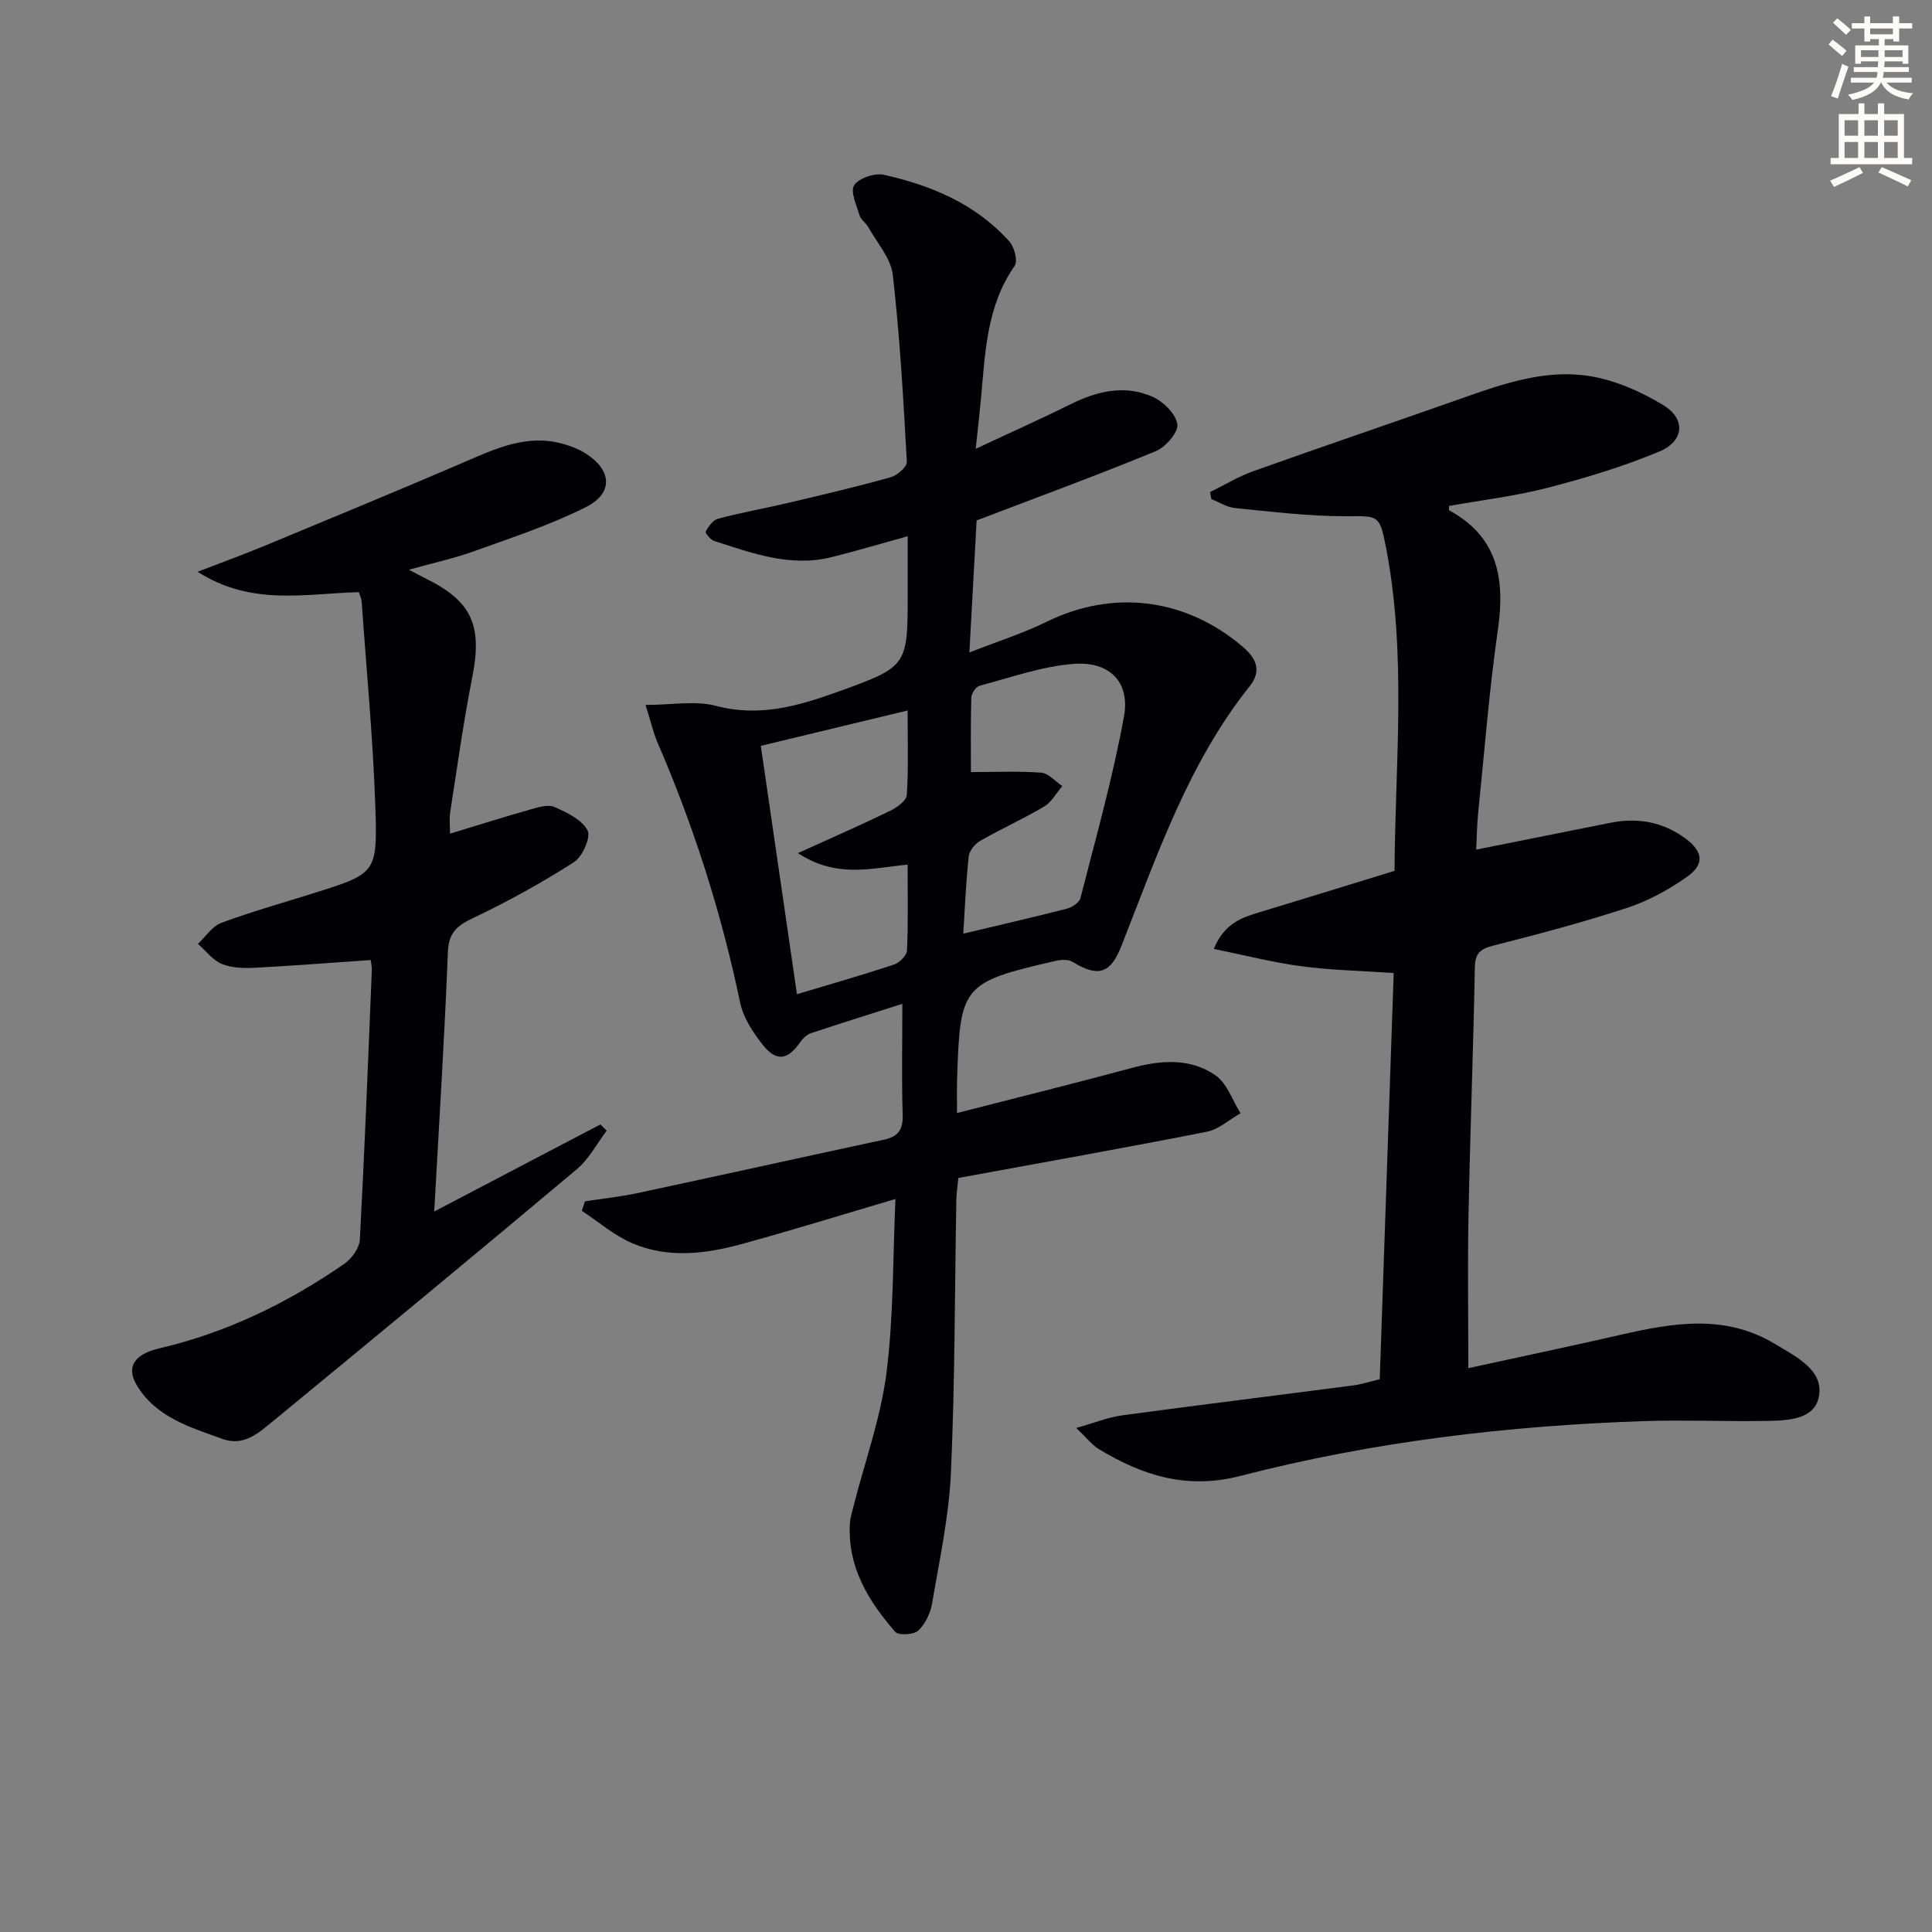
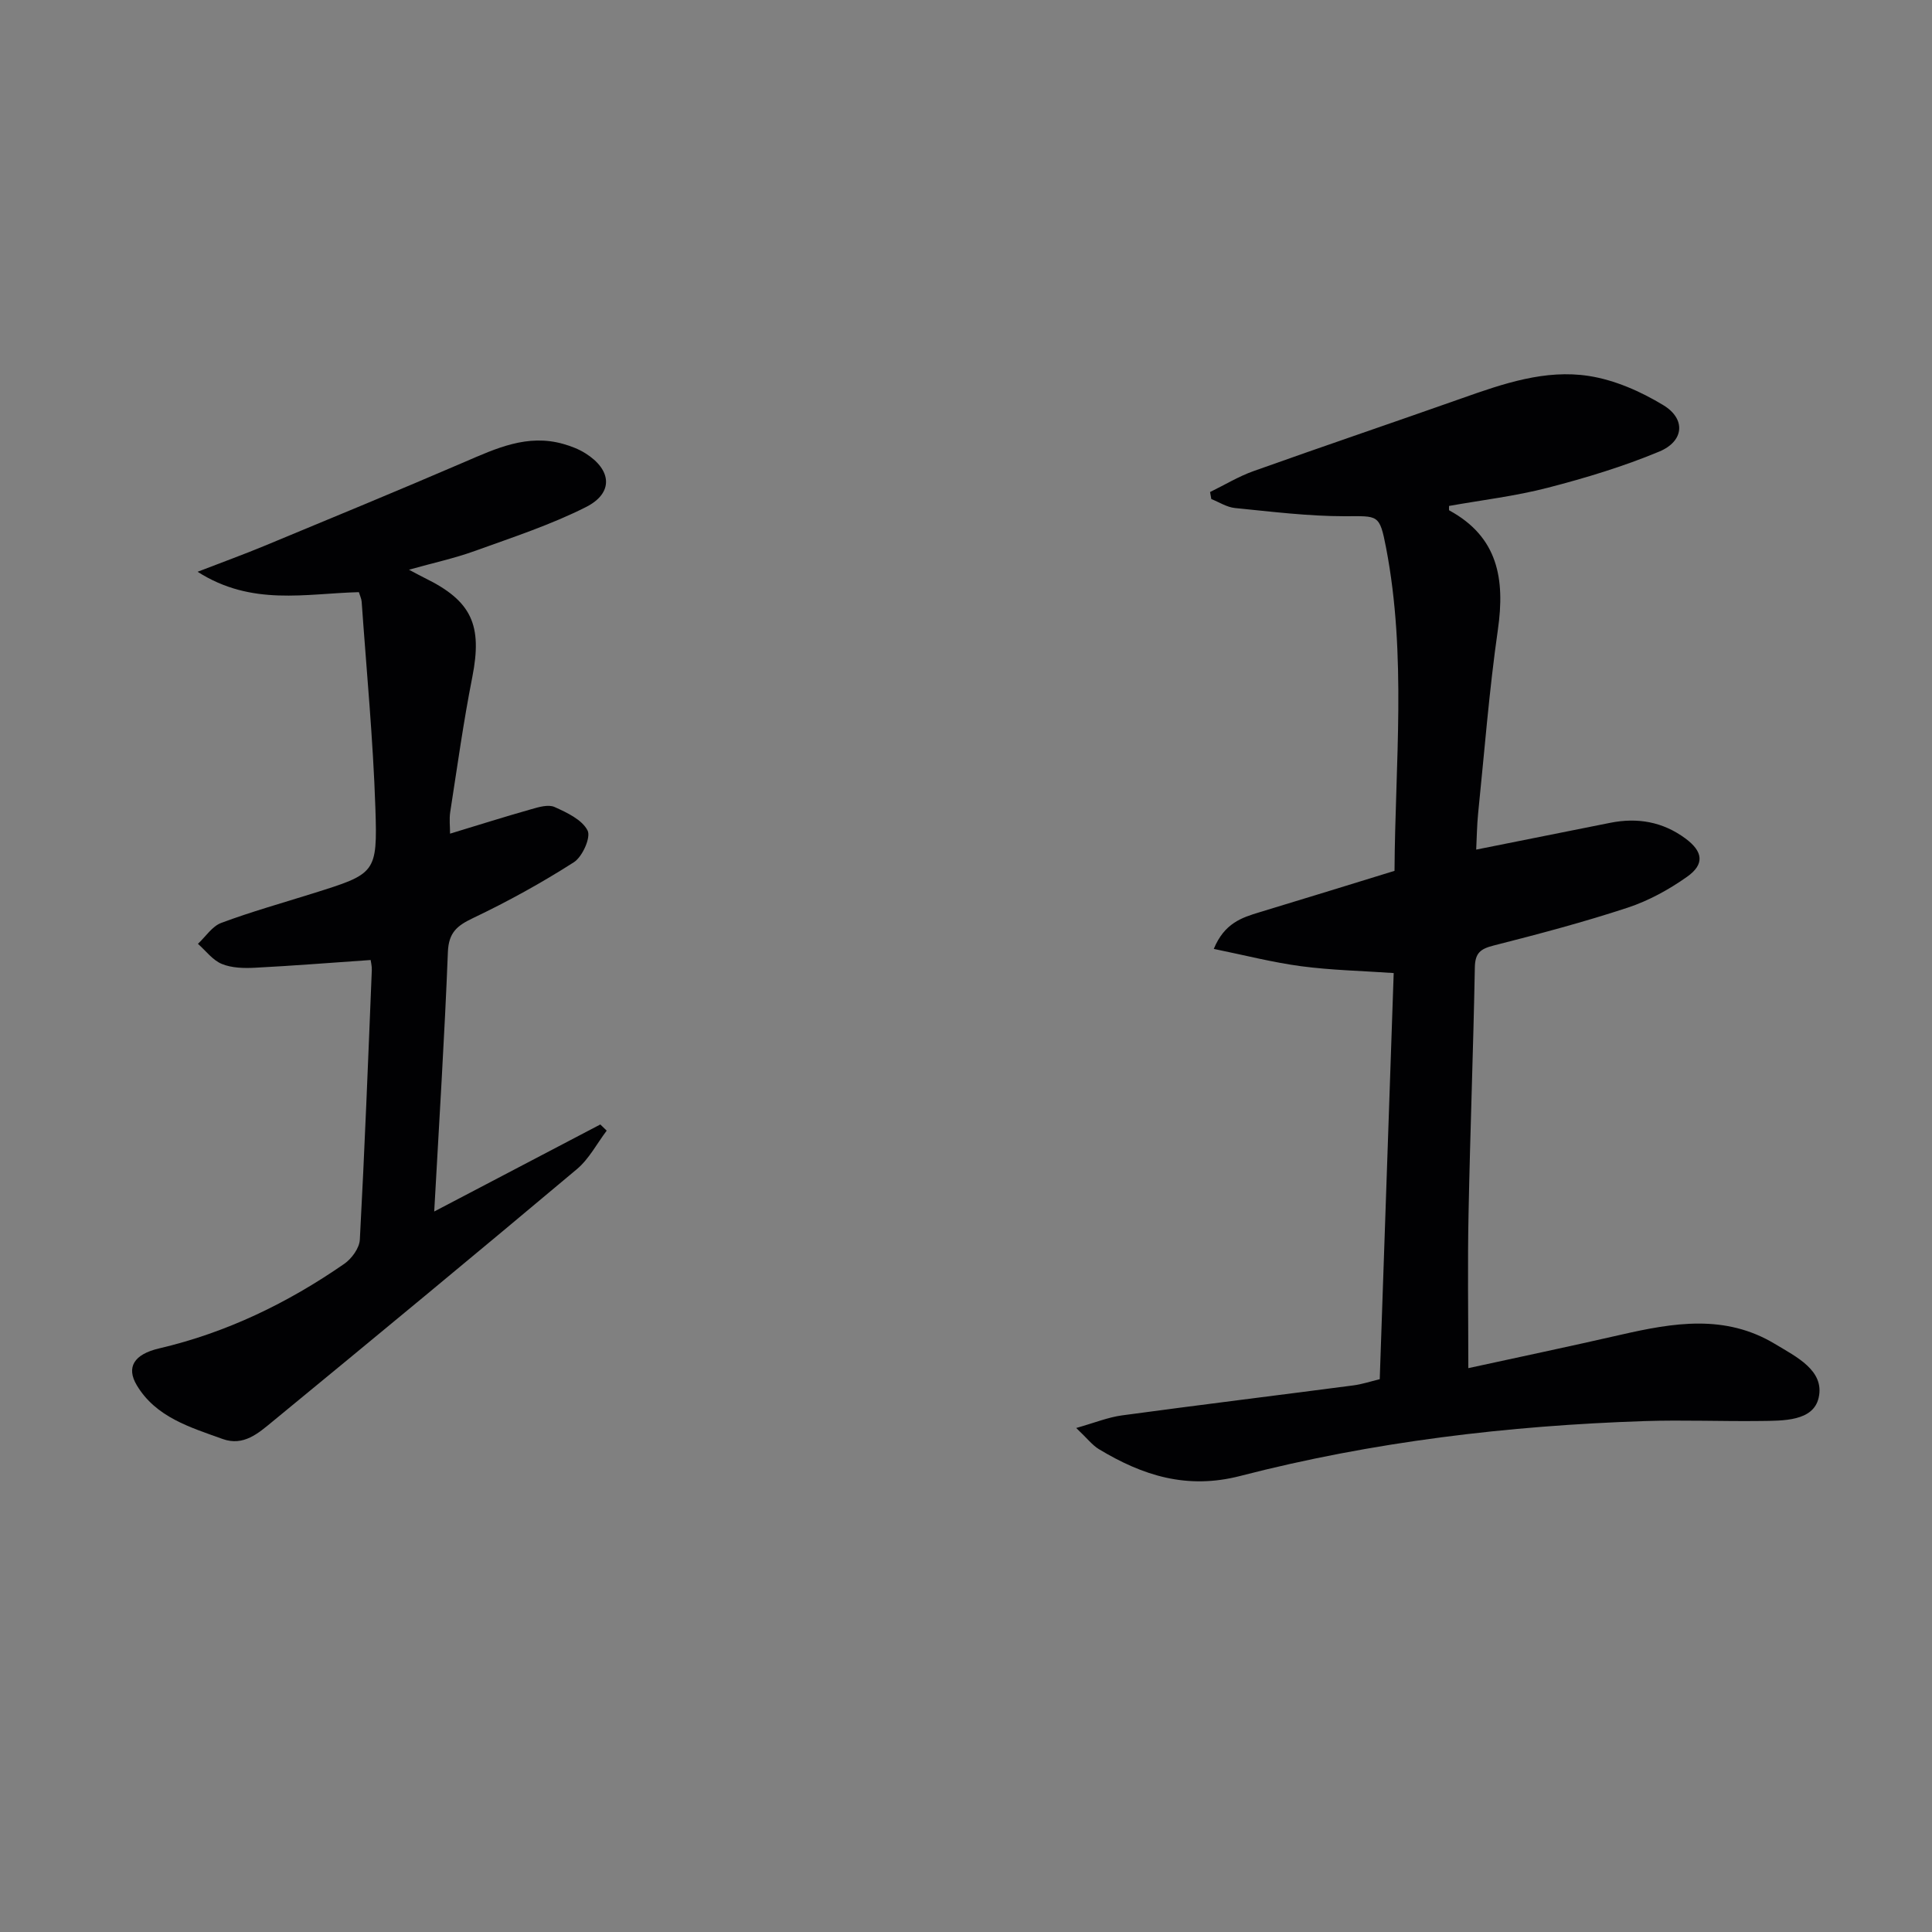
<svg xmlns="http://www.w3.org/2000/svg" enable-background="new 0 0 400 400" viewBox="0 0 400 400">
  <rect x="0" y="0" width="400" height="400" fill="#808080" stroke="none" />
-   <path d="m378.6 9.2.8-1c.9.7 1.9 1.4 2.9 2.3l-.9 1.1c-1.1-.9-2-1.7-2.8-2.4zm.5 10.7c.9-2.1 1.6-4.3 2.3-6.7.4.2.8.4 1.3.6-.7 2.1-1.5 4.3-2.2 6.6zm.4-15.2.9-.9c1 .8 2 1.6 2.8 2.4l-1 1c-1-.9-1.9-1.8-2.7-2.5zm12.5-1.3h1.2v1.4h2.7v1.1h-2.7v2.7h-1.2v-.5h-1.8v1.3h4.9v3.8h-1.2v-.5h-3.7c0 .4-.1.9-.1 1.2h5.1v1h-5.2c0 .5-.1.9-.2 1.2h6v1h-5.2c1.1 1.3 2.9 2 5.5 2.2-.4.4-.7.8-.9 1.3-2.9-.5-4.8-1.6-5.7-3.5h-.1c-.8 1.7-2.7 2.9-5.9 3.6-.2-.4-.6-.8-.9-1.1 2.8-.6 4.6-1.4 5.4-2.5h-4.8v-1h5.3c.1-.3.2-.7.2-1.2h-4.9v-1h5c0-.4 0-.8.1-1.2h-3.6v.5h-1.2v-3.8h4.9v-1.3h-1.8v.5h-1.2v-2.7h-2.6v-1.1h2.6v-1.4h1.2v1.4h4.7v-1.4zm-6.7 8.4h3.6c0-.4 0-.9 0-1.4h-3.6zm1.9-4.7h4.7v-1.2h-4.7zm6.7 3.3h-3.7v1.4h3.7z" fill="#fcfbfa" />
-   <path d="m384.7 21.4h1.3v2.2h2.8v-2.2h1.3v2.2h4.1v9.1h1.7v1.3h-16.9v-1.3h1.7v-9.1h4.1v-2.2zm.3 13.2.7 1.2c-1.8.9-3.8 1.9-6 2.9-.2-.4-.5-.8-.8-1.3 2.4-1 4.4-2 6.1-2.8zm-3.1-6.5h2.8v-3.2h-2.8zm0 4.6h2.8v-3.3h-2.8zm4.1-4.6h2.8v-3.2h-2.8zm0 4.6h2.8v-3.3h-2.8zm3.6 1.9c2.1.9 4.1 1.8 6.1 2.7l-.7 1.3c-2.2-1.1-4.2-2-6.1-2.9zm3.3-9.7h-2.8v3.2h2.8zm-2.8 7.8h2.8v-3.3h-2.8z" fill="#fcfbfa" />
  <g fill="#010103">
-     <path d="m133.65 145.95c5.51 0 10.32-.94 14.58.19 8.97 2.38 17.06.03 25.2-2.9 14.53-5.24 14.5-5.3 14.5-20.55 0-3.79 0-7.57 0-11.67-5.6 1.55-10.65 3.05-15.76 4.33-8.51 2.13-16.4-.82-24.3-3.34-.77-.24-1.92-1.72-1.77-1.97.61-1.05 1.52-2.37 2.56-2.65 4.96-1.3 10.03-2.21 15.02-3.39 6.94-1.64 13.89-3.27 20.74-5.2 1.36-.38 3.39-2.16 3.33-3.2-.71-12.92-1.44-25.86-2.91-38.71-.4-3.45-3.28-6.63-5.09-9.9-.48-.86-1.52-1.49-1.78-2.38-.63-2.1-1.97-4.97-1.12-6.26.98-1.48 4.24-2.58 6.14-2.16 9.86 2.19 19.04 6.06 25.97 13.78 1.05 1.16 1.81 4.08 1.12 5.07-5.86 8.37-6.1 18.04-6.99 27.6-.27 2.93-.61 5.85-1.08 10.28 7.28-3.41 13.57-6.21 19.74-9.27 5.46-2.71 11.12-4.01 16.79-1.54 2.25.98 4.87 3.51 5.22 5.69.27 1.64-2.41 4.76-4.44 5.6-11.93 4.92-24.06 9.36-37.12 14.35-.42 7.66-.92 16.7-1.5 27.34 6.02-2.36 11.16-3.99 15.95-6.34 13.86-6.82 28.9-4.91 40.71 5.21 3.01 2.58 3.74 5.14 1.37 8.12-12.78 16.04-19.22 35.19-26.6 53.88-2.24 5.66-4.82 6.41-10.09 3.17-.89-.55-2.42-.44-3.55-.18-19.29 4.46-19.76 5.05-20.34 24.76-.06 1.98-.01 3.97-.01 6.73 12.31-3.16 24.31-6.13 36.23-9.34 6.03-1.63 12.06-2.07 17.27 1.52 2.4 1.66 3.51 5.19 5.21 7.87-2.33 1.31-4.52 3.34-7.01 3.83-17.07 3.36-34.21 6.4-51.43 9.57-.19 2.01-.39 3.29-.41 4.58-.34 18.81-.28 37.64-1.12 56.42-.41 9.06-2.37 18.06-3.89 27.04-.34 2.03-1.41 4.29-2.87 5.66-.94.88-4.08 1.05-4.77.27-5.56-6.37-9.89-13.41-9.39-22.36.07-1.29.48-2.57.8-3.84 2.32-9.12 5.59-18.11 6.77-27.38 1.5-11.83 1.31-23.88 1.86-36.04-11.1 3.27-21.49 6.51-32 9.37-7.46 2.03-15.18 2.94-22.51-.22-3.74-1.61-6.97-4.43-10.43-6.71.22-.65.45-1.31.67-1.96 3.62-.56 7.28-.94 10.86-1.7 17.02-3.64 34.01-7.41 51.03-11.06 2.93-.63 3.98-2.06 3.88-5.14-.23-7.29-.07-14.6-.07-22.99-6.8 2.17-12.87 4.07-18.91 6.08-.82.27-1.63 1-2.14 1.73-2.69 3.89-5.03 4.28-7.93.58-2-2.55-3.97-5.57-4.61-8.66-3.88-18.6-9.62-36.56-17.16-53.98-.84-2-1.31-4.13-2.42-7.63zm65.79 47.35c7.31-1.74 14.39-3.36 21.41-5.16 1.1-.28 2.61-1.27 2.85-2.21 3.19-12.5 6.71-24.95 9.01-37.61 1.28-7.01-2.88-11.36-10.18-10.88-6.63.43-13.15 2.81-19.67 4.52-.78.2-1.74 1.6-1.76 2.47-.16 5.56-.08 11.13-.08 15.42 5.24 0 9.92-.23 14.56.13 1.52.12 2.91 1.8 4.36 2.77-1.23 1.44-2.21 3.31-3.75 4.23-4.27 2.54-8.84 4.58-13.15 7.05-1.11.63-2.34 2.05-2.47 3.23-.59 5.36-.8 10.79-1.13 16.04zm-41.92-38.88c2.51 17.24 4.93 33.92 7.48 51.42 6.59-1.98 13.36-3.91 20.03-6.11 1.15-.38 2.7-1.87 2.75-2.91.27-5.76.13-11.54.13-17.81-7.47.71-14.63 2.91-22.71-2.38 7.18-3.26 13.16-5.87 19.02-8.72 1.43-.69 3.45-2.11 3.52-3.31.37-5.73.17-11.5.17-17.5-10.52 2.54-20.43 4.93-30.39 7.32z" />
    <path d="m304 283.26c10.27-2.24 20.94-4.48 31.55-6.91 10.85-2.48 21.59-4.33 31.92 1.89 4.46 2.69 10.35 5.52 9.06 11.16-1.12 4.89-7.37 4.74-12.03 4.8-7.99.1-15.99-.24-23.97.02-28.3.94-56.33 4.27-83.75 11.36-11.06 2.86-20.22-.09-29.27-5.55-1.37-.83-2.4-2.21-4.69-4.38 3.81-1.08 6.6-2.22 9.48-2.61 15.96-2.16 31.94-4.12 47.91-6.21 1.77-.23 3.5-.81 5.45-1.28.96-28.04 1.92-55.91 2.89-84.09-6.66-.46-12.94-.59-19.13-1.41-5.94-.79-11.78-2.3-18.12-3.59 2.21-5.34 5.8-6.48 9.47-7.59 9.2-2.78 18.38-5.63 27.95-8.57.13-22.14 2.54-44.58-1.74-66.85-1.37-7.11-1.63-6.57-8.58-6.57-7.58 0-15.16-.95-22.72-1.7-1.68-.17-3.27-1.21-4.89-1.86-.09-.48-.17-.97-.26-1.45 3-1.46 5.89-3.23 9.02-4.34 14.37-5.13 28.82-10.02 43.2-15.1 8.51-3.01 17.18-5.99 26.21-4.59 5.35.83 10.75 3.21 15.42 6.05 4.69 2.84 4.3 7.45-.82 9.59-7.45 3.11-15.27 5.47-23.1 7.5-6.7 1.74-13.64 2.55-20.45 3.77.02.39-.07.86.06.93 10.1 5.5 11.55 14.23 10.05 24.69-1.81 12.62-2.79 25.35-4.09 38.04-.24 2.4-.27 4.82-.4 7.49 9.56-1.91 18.64-3.71 27.72-5.54 5.67-1.14 10.9-.23 15.59 3.23 3.66 2.7 4.04 5.34.33 7.95-3.75 2.65-7.96 4.96-12.3 6.39-9.12 3-18.42 5.46-27.73 7.83-2.71.69-3.83 1.52-3.89 4.51-.31 16.97-.97 33.93-1.3 50.9-.22 10.44-.05 20.88-.05 32.09z" />
-     <path d="m125.61 234.09c-2.03 2.68-3.65 5.85-6.16 7.96-20.9 17.55-41.94 34.94-63.03 52.27-2.9 2.38-5.98 5.17-10.32 3.61-6.73-2.43-13.82-4.5-17.78-11.13-2.22-3.71-.61-6.41 4.64-7.63 13.97-3.27 26.61-9.4 38.32-17.51 1.53-1.06 3.12-3.24 3.22-4.99 1-18.6 1.72-37.22 2.48-55.83.03-.8-.18-1.62-.24-2.08-8.11.56-16.03 1.19-23.95 1.6-2.29.12-4.81.06-6.87-.79-1.9-.78-3.31-2.73-4.94-4.16 1.59-1.48 2.94-3.63 4.82-4.33 6.21-2.32 12.62-4.11 18.95-6.1 13.01-4.09 13.42-4.1 12.97-17.64-.47-14.26-1.84-28.5-2.84-42.74-.04-.63-.35-1.24-.58-2-10.98.27-22.16 2.96-33.39-4.22 5.33-2.06 9.66-3.63 13.9-5.39 13.79-5.72 27.59-11.41 41.3-17.31 6.61-2.85 13.08-5.89 20.53-3.76 1.58.45 3.18 1.06 4.56 1.93 5.47 3.43 5.87 8.22.14 11.12-7.35 3.71-15.28 6.3-23.06 9.11-4.14 1.5-8.49 2.44-13.61 3.87 1.65.87 2.45 1.32 3.27 1.72 9.77 4.77 11.96 9.78 9.84 20.54-1.83 9.25-3.12 18.62-4.57 27.94-.22 1.44-.03 2.95-.03 4.45 5.72-1.74 11.23-3.48 16.77-5.05 1.57-.45 3.56-1.05 4.86-.47 2.57 1.15 5.69 2.62 6.84 4.86.73 1.42-1.07 5.45-2.84 6.58-6.68 4.27-13.68 8.13-20.84 11.54-3.34 1.59-5.08 2.99-5.24 7.06-.69 17.6-1.81 35.18-2.83 53.71 11.94-6.25 23.17-12.14 34.39-18.02.44.42.88.85 1.32 1.28z" />
+     <path d="m125.61 234.09c-2.03 2.68-3.65 5.85-6.16 7.96-20.9 17.55-41.94 34.94-63.03 52.27-2.9 2.38-5.98 5.17-10.32 3.61-6.73-2.43-13.82-4.5-17.78-11.13-2.22-3.71-.61-6.41 4.64-7.63 13.97-3.27 26.61-9.4 38.32-17.51 1.53-1.06 3.12-3.24 3.22-4.99 1-18.6 1.72-37.22 2.48-55.83.03-.8-.18-1.62-.24-2.08-8.11.56-16.03 1.19-23.95 1.6-2.29.12-4.81.06-6.87-.79-1.9-.78-3.31-2.73-4.94-4.16 1.59-1.48 2.94-3.63 4.82-4.33 6.21-2.32 12.62-4.11 18.95-6.1 13.01-4.09 13.42-4.1 12.97-17.64-.47-14.26-1.84-28.5-2.84-42.74-.04-.63-.35-1.24-.58-2-10.98.27-22.16 2.96-33.39-4.22 5.33-2.06 9.66-3.63 13.9-5.39 13.79-5.72 27.59-11.41 41.3-17.31 6.61-2.85 13.08-5.89 20.53-3.76 1.58.45 3.18 1.06 4.56 1.93 5.47 3.43 5.87 8.22.14 11.12-7.35 3.71-15.28 6.3-23.06 9.11-4.14 1.5-8.49 2.44-13.61 3.87 1.65.87 2.45 1.32 3.27 1.72 9.77 4.77 11.96 9.78 9.84 20.54-1.83 9.25-3.12 18.62-4.57 27.94-.22 1.44-.03 2.95-.03 4.45 5.72-1.74 11.23-3.48 16.77-5.05 1.57-.45 3.56-1.05 4.86-.47 2.57 1.15 5.69 2.62 6.84 4.86.73 1.42-1.07 5.45-2.84 6.58-6.68 4.27-13.68 8.13-20.84 11.54-3.34 1.59-5.08 2.99-5.24 7.06-.69 17.6-1.81 35.18-2.83 53.71 11.94-6.25 23.17-12.14 34.39-18.02.44.42.88.85 1.32 1.28" />
  </g>
</svg>